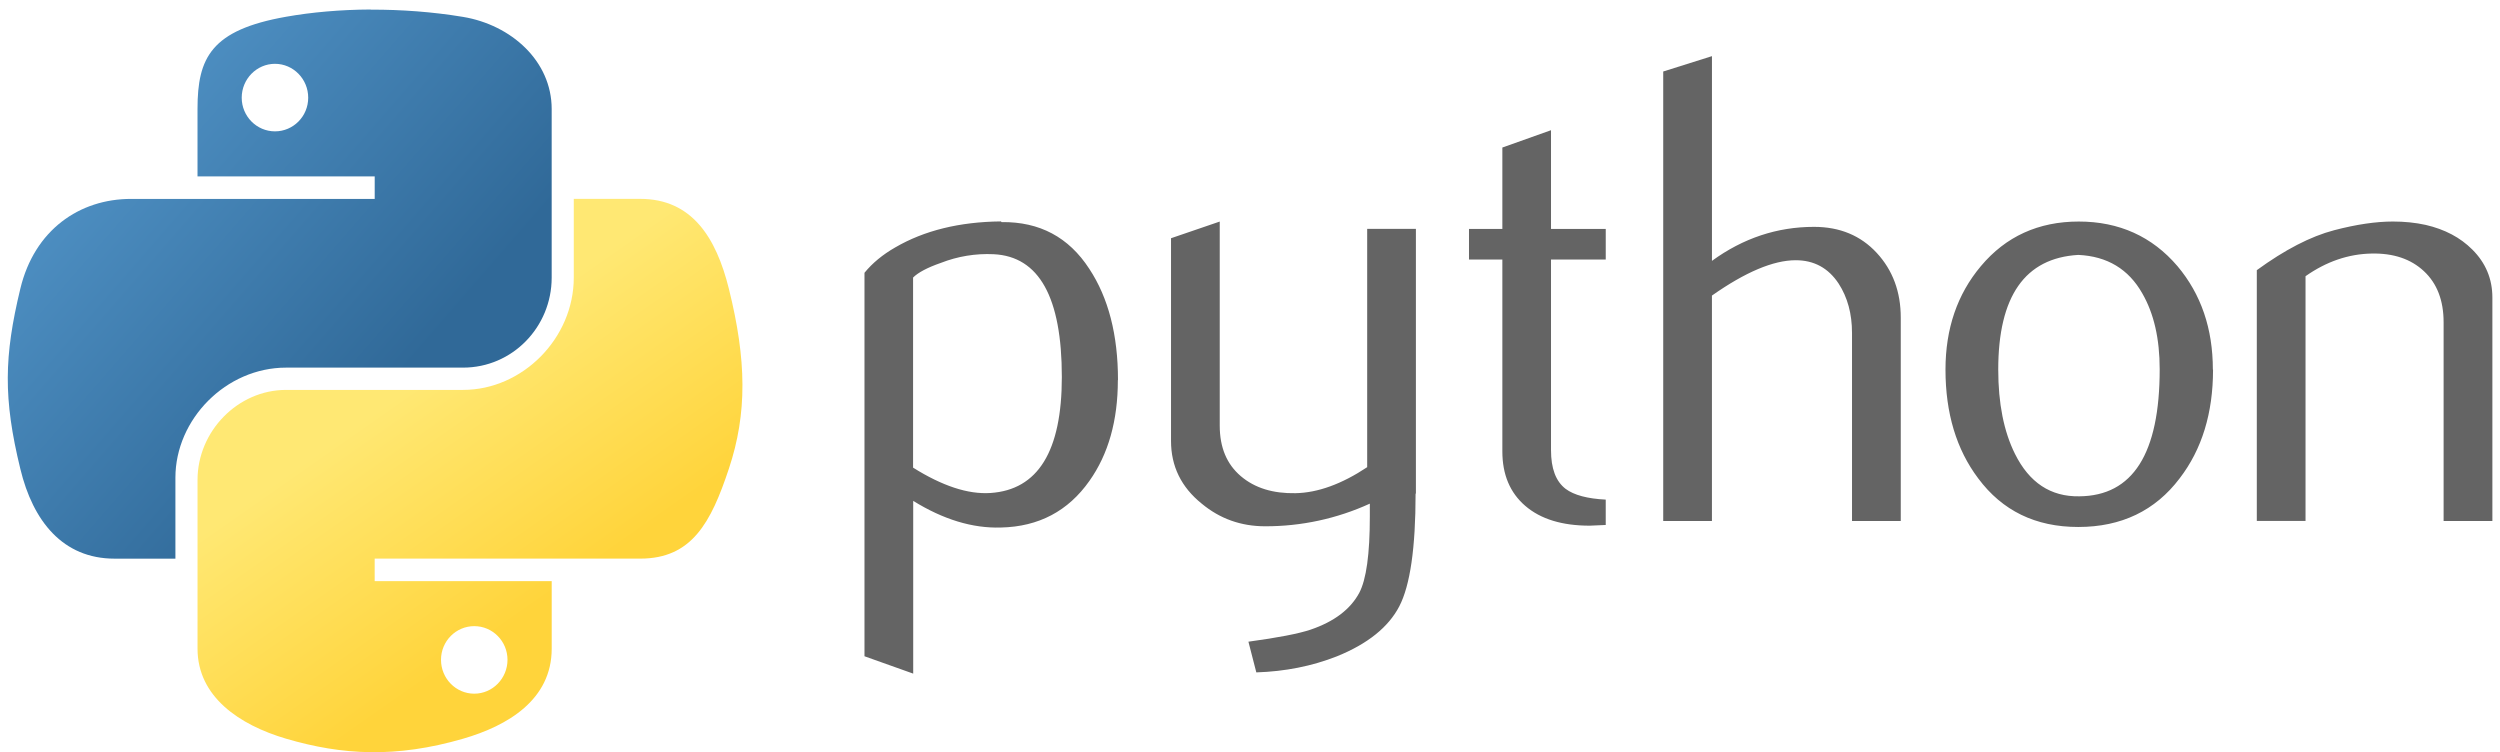
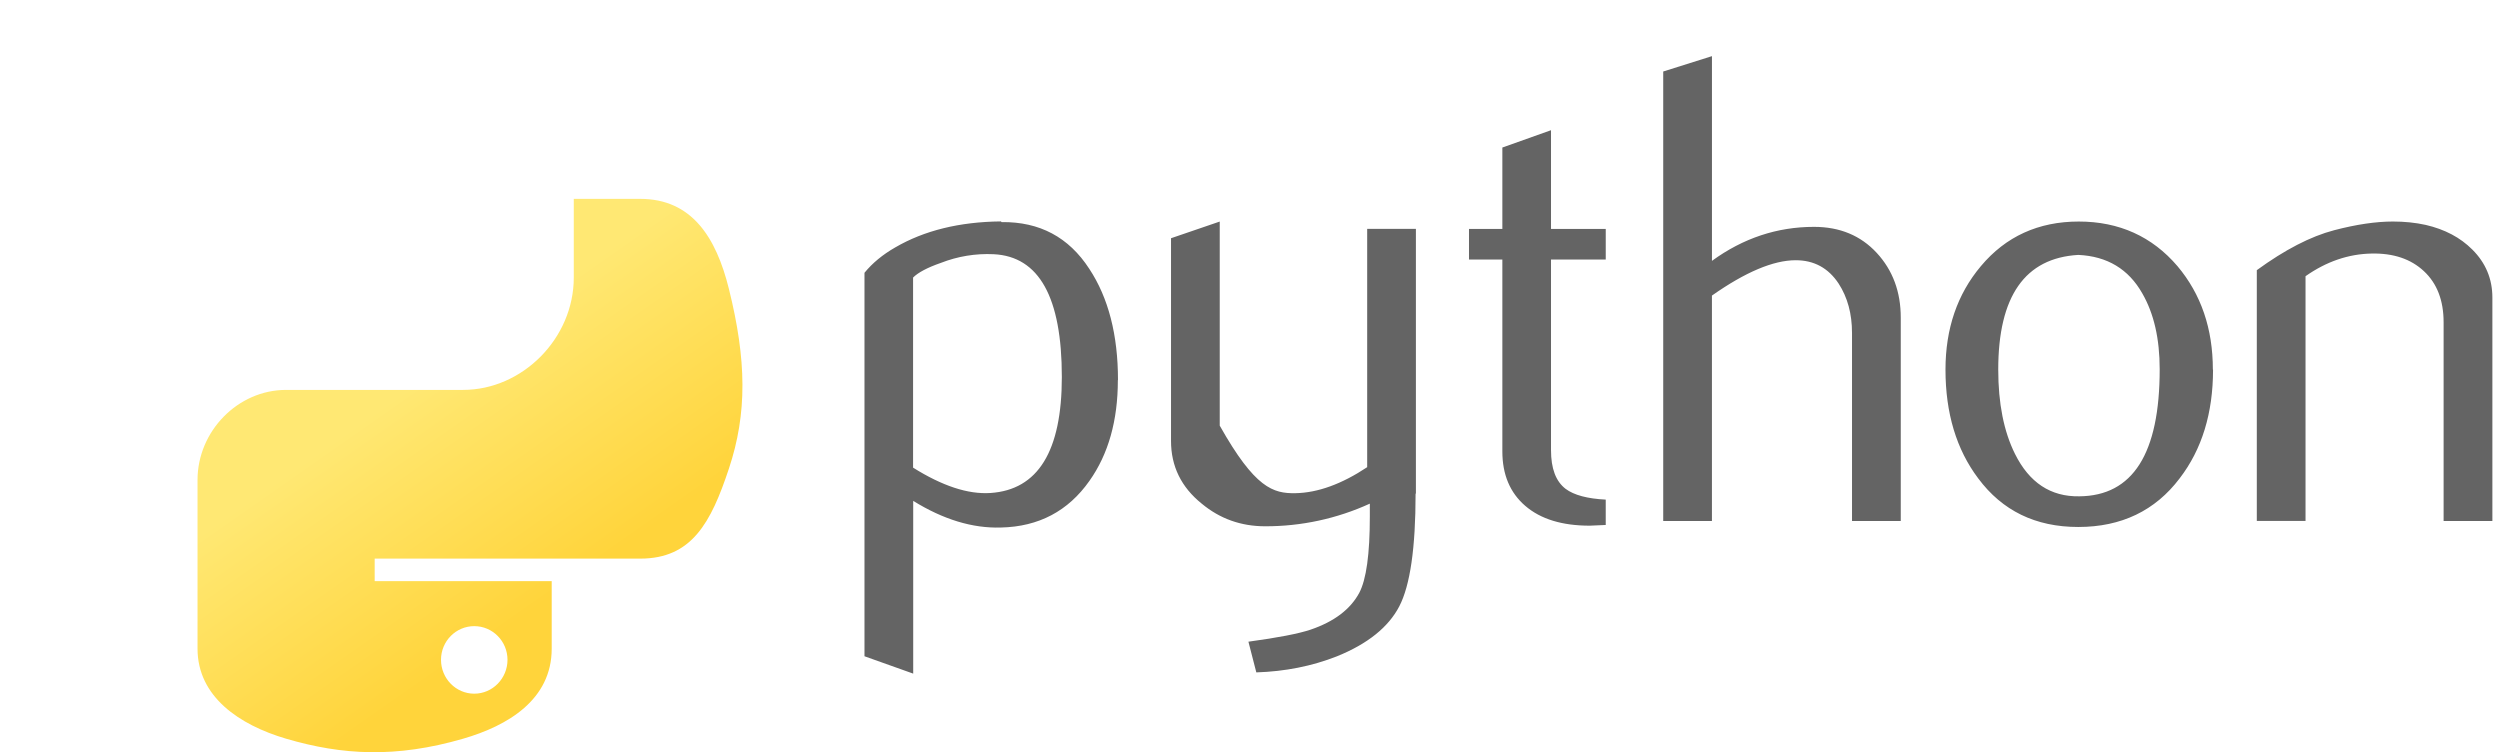
<svg xmlns="http://www.w3.org/2000/svg" width="226" height="68" viewBox="0 0 226 68" fill="none">
-   <path d="M95.99 34.077C95.99 26.879 93.937 23.184 89.832 22.981C88.201 22.902 86.572 23.17 85.052 23.766C83.814 24.195 82.982 24.649 82.542 25.091V42.274C85.169 43.921 87.501 44.701 89.534 44.567C93.837 44.281 95.99 40.789 95.99 34.077V34.077ZM101.054 34.363C101.054 38.021 100.197 41.056 98.484 43.472C96.561 46.204 93.897 47.612 90.489 47.688C87.919 47.769 85.275 46.965 82.554 45.279V60.895L78.149 59.325V24.66C78.872 23.775 79.802 23.012 80.929 22.367C83.55 20.84 86.736 20.054 90.483 20.016L90.546 20.078C93.973 20.036 96.614 21.442 98.467 24.295C100.197 26.912 101.066 30.265 101.066 34.366L101.054 34.363ZM127.969 44.622C127.969 49.528 127.478 52.925 126.495 54.813C125.511 56.702 123.628 58.211 120.852 59.334C118.602 60.219 116.169 60.701 113.571 60.784L112.857 58.009C115.513 57.648 117.383 57.286 118.465 56.924C120.6 56.201 122.063 55.093 122.87 53.608C123.515 52.399 123.833 50.091 123.833 46.675V45.529C120.862 46.887 117.632 47.585 114.365 47.576C112.195 47.576 110.281 46.897 108.635 45.529C106.785 44.04 105.86 42.151 105.86 39.861V21.536L110.264 20.029V38.477C110.264 40.448 110.9 41.965 112.172 43.046C113.444 44.127 115.091 44.622 117.112 44.584C119.132 44.545 121.295 43.76 123.593 42.232V20.691H127.998V44.622H127.969ZM145.162 47.458L143.711 47.521C141.22 47.521 139.278 46.928 137.891 45.736C136.503 44.544 135.813 42.903 135.813 40.806V23.464H132.797V20.694H135.813V13.337L140.211 11.771V20.694H145.159V23.464H140.211V40.689C140.211 42.342 140.639 43.513 141.538 44.197C142.299 44.761 143.509 45.082 145.158 45.165V47.458H145.162ZM171.826 47.097H167.422V30.097C167.422 28.366 167.018 26.879 166.212 25.635C165.284 24.229 163.991 23.525 162.333 23.525C160.314 23.525 157.789 24.59 154.759 26.72V47.097H150.355V6.464L154.761 5.075V23.582C157.573 21.535 160.648 20.508 163.988 20.508C166.319 20.508 168.208 21.294 169.656 22.86C171.104 24.426 171.829 26.378 171.829 28.709V47.098L171.826 47.097ZM195.236 33.383C195.236 30.618 194.711 28.334 193.666 26.527C192.424 24.326 190.491 23.164 187.879 23.044C183.051 23.324 180.641 26.785 180.641 33.413C180.641 36.454 181.14 38.993 182.154 41.032C183.445 43.63 185.381 44.911 187.965 44.867C192.812 44.828 195.236 41.002 195.236 33.385V33.383ZM200.059 33.412C200.059 37.348 199.053 40.625 197.042 43.242C194.829 46.172 191.76 47.639 187.876 47.639C184.012 47.639 181.001 46.169 178.828 43.242C176.857 40.625 175.872 37.348 175.872 33.412C175.872 29.711 176.937 26.599 179.067 24.065C181.318 21.376 184.276 20.027 187.919 20.027C191.563 20.027 194.554 21.376 196.848 24.065C198.978 26.599 200.043 29.711 200.043 33.412H200.059ZM225.307 47.097H220.902V29.132C220.902 27.161 220.31 25.624 219.125 24.516C217.94 23.408 216.359 22.878 214.388 22.921C212.296 22.96 210.304 23.643 208.42 24.968V47.095H204.015V24.423C206.55 22.577 208.87 21.373 211.011 20.811C213.02 20.285 214.795 20.026 216.322 20.026C217.367 20.026 218.35 20.126 219.278 20.33C221.008 20.73 222.414 21.472 223.498 22.561C224.707 23.766 225.311 25.211 225.311 26.902V47.095L225.307 47.097Z" fill="#646464" />
-   <path d="M33.518 0.859C30.78 0.871 28.164 1.106 25.864 1.514C19.084 2.712 17.855 5.219 17.855 9.841V15.945H33.873V17.981H11.844C7.189 17.981 3.114 20.78 1.837 26.102C0.367 32.203 0.284 36.011 1.837 42.381C2.976 47.122 5.695 50.502 10.35 50.502H15.857V43.183C15.857 37.897 20.429 33.233 25.864 33.233H41.863C46.315 33.233 49.872 29.567 49.872 25.093V9.855C49.872 5.514 46.211 2.253 41.863 1.528C39.111 1.071 36.256 0.862 33.518 0.873V0.859ZM24.857 5.769C26.513 5.769 27.862 7.142 27.862 8.832C27.862 10.521 26.511 11.875 24.857 11.875C23.202 11.875 21.851 10.512 21.851 8.832C21.851 7.151 23.197 5.769 24.857 5.769Z" fill="url(#paint0_linear)" />
+   <path d="M95.99 34.077C95.99 26.879 93.937 23.184 89.832 22.981C88.201 22.902 86.572 23.17 85.052 23.766C83.814 24.195 82.982 24.649 82.542 25.091V42.274C85.169 43.921 87.501 44.701 89.534 44.567C93.837 44.281 95.99 40.789 95.99 34.077V34.077ZM101.054 34.363C101.054 38.021 100.197 41.056 98.484 43.472C96.561 46.204 93.897 47.612 90.489 47.688C87.919 47.769 85.275 46.965 82.554 45.279V60.895L78.149 59.325V24.66C78.872 23.775 79.802 23.012 80.929 22.367C83.55 20.84 86.736 20.054 90.483 20.016L90.546 20.078C93.973 20.036 96.614 21.442 98.467 24.295C100.197 26.912 101.066 30.265 101.066 34.366L101.054 34.363ZM127.969 44.622C127.969 49.528 127.478 52.925 126.495 54.813C125.511 56.702 123.628 58.211 120.852 59.334C118.602 60.219 116.169 60.701 113.571 60.784L112.857 58.009C115.513 57.648 117.383 57.286 118.465 56.924C120.6 56.201 122.063 55.093 122.87 53.608C123.515 52.399 123.833 50.091 123.833 46.675V45.529C120.862 46.887 117.632 47.585 114.365 47.576C112.195 47.576 110.281 46.897 108.635 45.529C106.785 44.04 105.86 42.151 105.86 39.861V21.536L110.264 20.029V38.477C113.444 44.127 115.091 44.622 117.112 44.584C119.132 44.545 121.295 43.76 123.593 42.232V20.691H127.998V44.622H127.969ZM145.162 47.458L143.711 47.521C141.22 47.521 139.278 46.928 137.891 45.736C136.503 44.544 135.813 42.903 135.813 40.806V23.464H132.797V20.694H135.813V13.337L140.211 11.771V20.694H145.159V23.464H140.211V40.689C140.211 42.342 140.639 43.513 141.538 44.197C142.299 44.761 143.509 45.082 145.158 45.165V47.458H145.162ZM171.826 47.097H167.422V30.097C167.422 28.366 167.018 26.879 166.212 25.635C165.284 24.229 163.991 23.525 162.333 23.525C160.314 23.525 157.789 24.59 154.759 26.72V47.097H150.355V6.464L154.761 5.075V23.582C157.573 21.535 160.648 20.508 163.988 20.508C166.319 20.508 168.208 21.294 169.656 22.86C171.104 24.426 171.829 26.378 171.829 28.709V47.098L171.826 47.097ZM195.236 33.383C195.236 30.618 194.711 28.334 193.666 26.527C192.424 24.326 190.491 23.164 187.879 23.044C183.051 23.324 180.641 26.785 180.641 33.413C180.641 36.454 181.14 38.993 182.154 41.032C183.445 43.63 185.381 44.911 187.965 44.867C192.812 44.828 195.236 41.002 195.236 33.385V33.383ZM200.059 33.412C200.059 37.348 199.053 40.625 197.042 43.242C194.829 46.172 191.76 47.639 187.876 47.639C184.012 47.639 181.001 46.169 178.828 43.242C176.857 40.625 175.872 37.348 175.872 33.412C175.872 29.711 176.937 26.599 179.067 24.065C181.318 21.376 184.276 20.027 187.919 20.027C191.563 20.027 194.554 21.376 196.848 24.065C198.978 26.599 200.043 29.711 200.043 33.412H200.059ZM225.307 47.097H220.902V29.132C220.902 27.161 220.31 25.624 219.125 24.516C217.94 23.408 216.359 22.878 214.388 22.921C212.296 22.96 210.304 23.643 208.42 24.968V47.095H204.015V24.423C206.55 22.577 208.87 21.373 211.011 20.811C213.02 20.285 214.795 20.026 216.322 20.026C217.367 20.026 218.35 20.126 219.278 20.33C221.008 20.73 222.414 21.472 223.498 22.561C224.707 23.766 225.311 25.211 225.311 26.902V47.095L225.307 47.097Z" fill="#646464" />
  <path d="M51.87 17.978V25.091C51.87 30.605 47.212 35.247 41.863 35.247H25.866C21.483 35.247 17.857 38.998 17.857 43.387V58.639C17.857 62.98 21.632 65.533 25.866 66.779C30.938 68.27 35.799 68.539 41.865 66.779C45.897 65.611 49.874 63.259 49.874 58.639V52.535H33.871V50.499H57.88C62.535 50.499 64.27 47.252 65.889 42.377C67.562 37.36 67.49 32.534 65.889 26.099C64.738 21.465 62.541 17.978 57.88 17.978H51.869H51.87ZM42.873 56.603C44.532 56.603 45.878 57.966 45.878 59.646C45.878 61.327 44.532 62.709 42.873 62.709C41.213 62.709 39.867 61.336 39.867 59.646C39.867 57.957 41.218 56.603 42.873 56.603Z" fill="url(#paint1_linear)" />
  <defs>
    <linearGradient id="paint0_linear" x1="0.71" y1="0.859" x2="37.346" y2="32.683" gradientUnits="userSpaceOnUse">
      <stop stop-color="#5A9FD4" />
      <stop offset="1" stop-color="#306998" />
    </linearGradient>
    <linearGradient id="paint1_linear" x1="42.486" y1="59.132" x2="29.405" y2="40.445" gradientUnits="userSpaceOnUse">
      <stop stop-color="#FFD43B" />
      <stop offset="1" stop-color="#FFE873" />
    </linearGradient>
  </defs>
</svg>